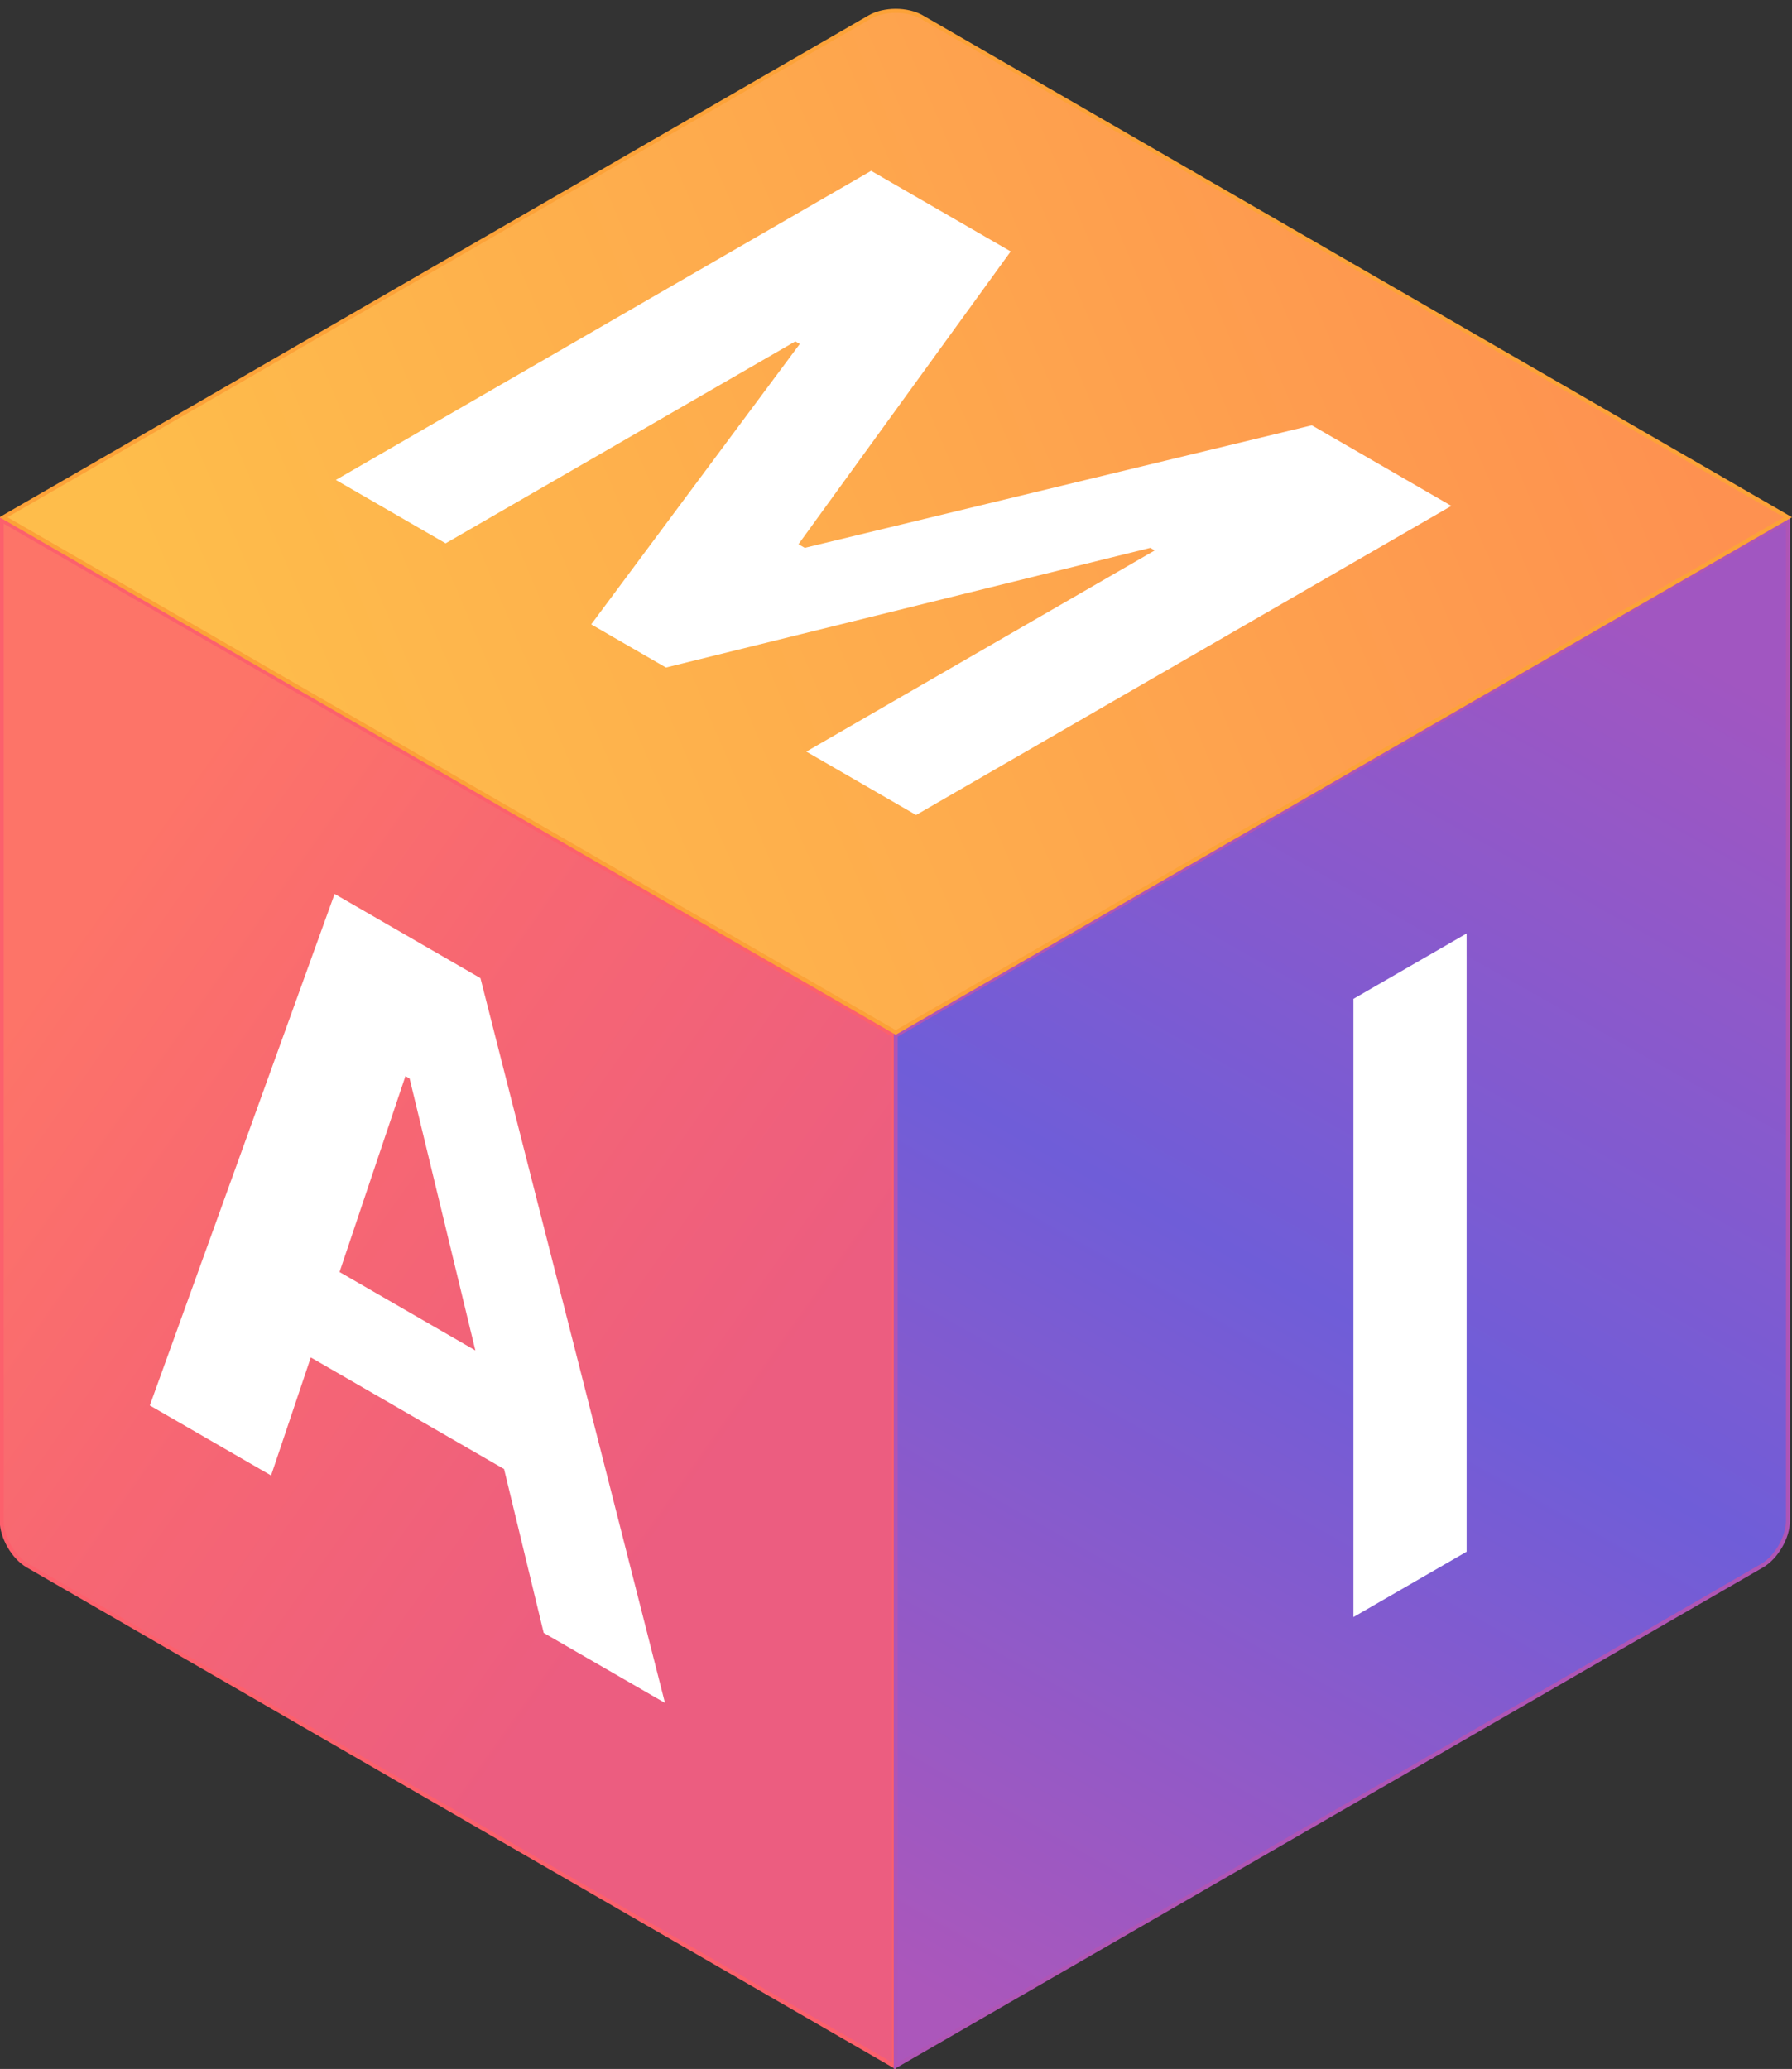
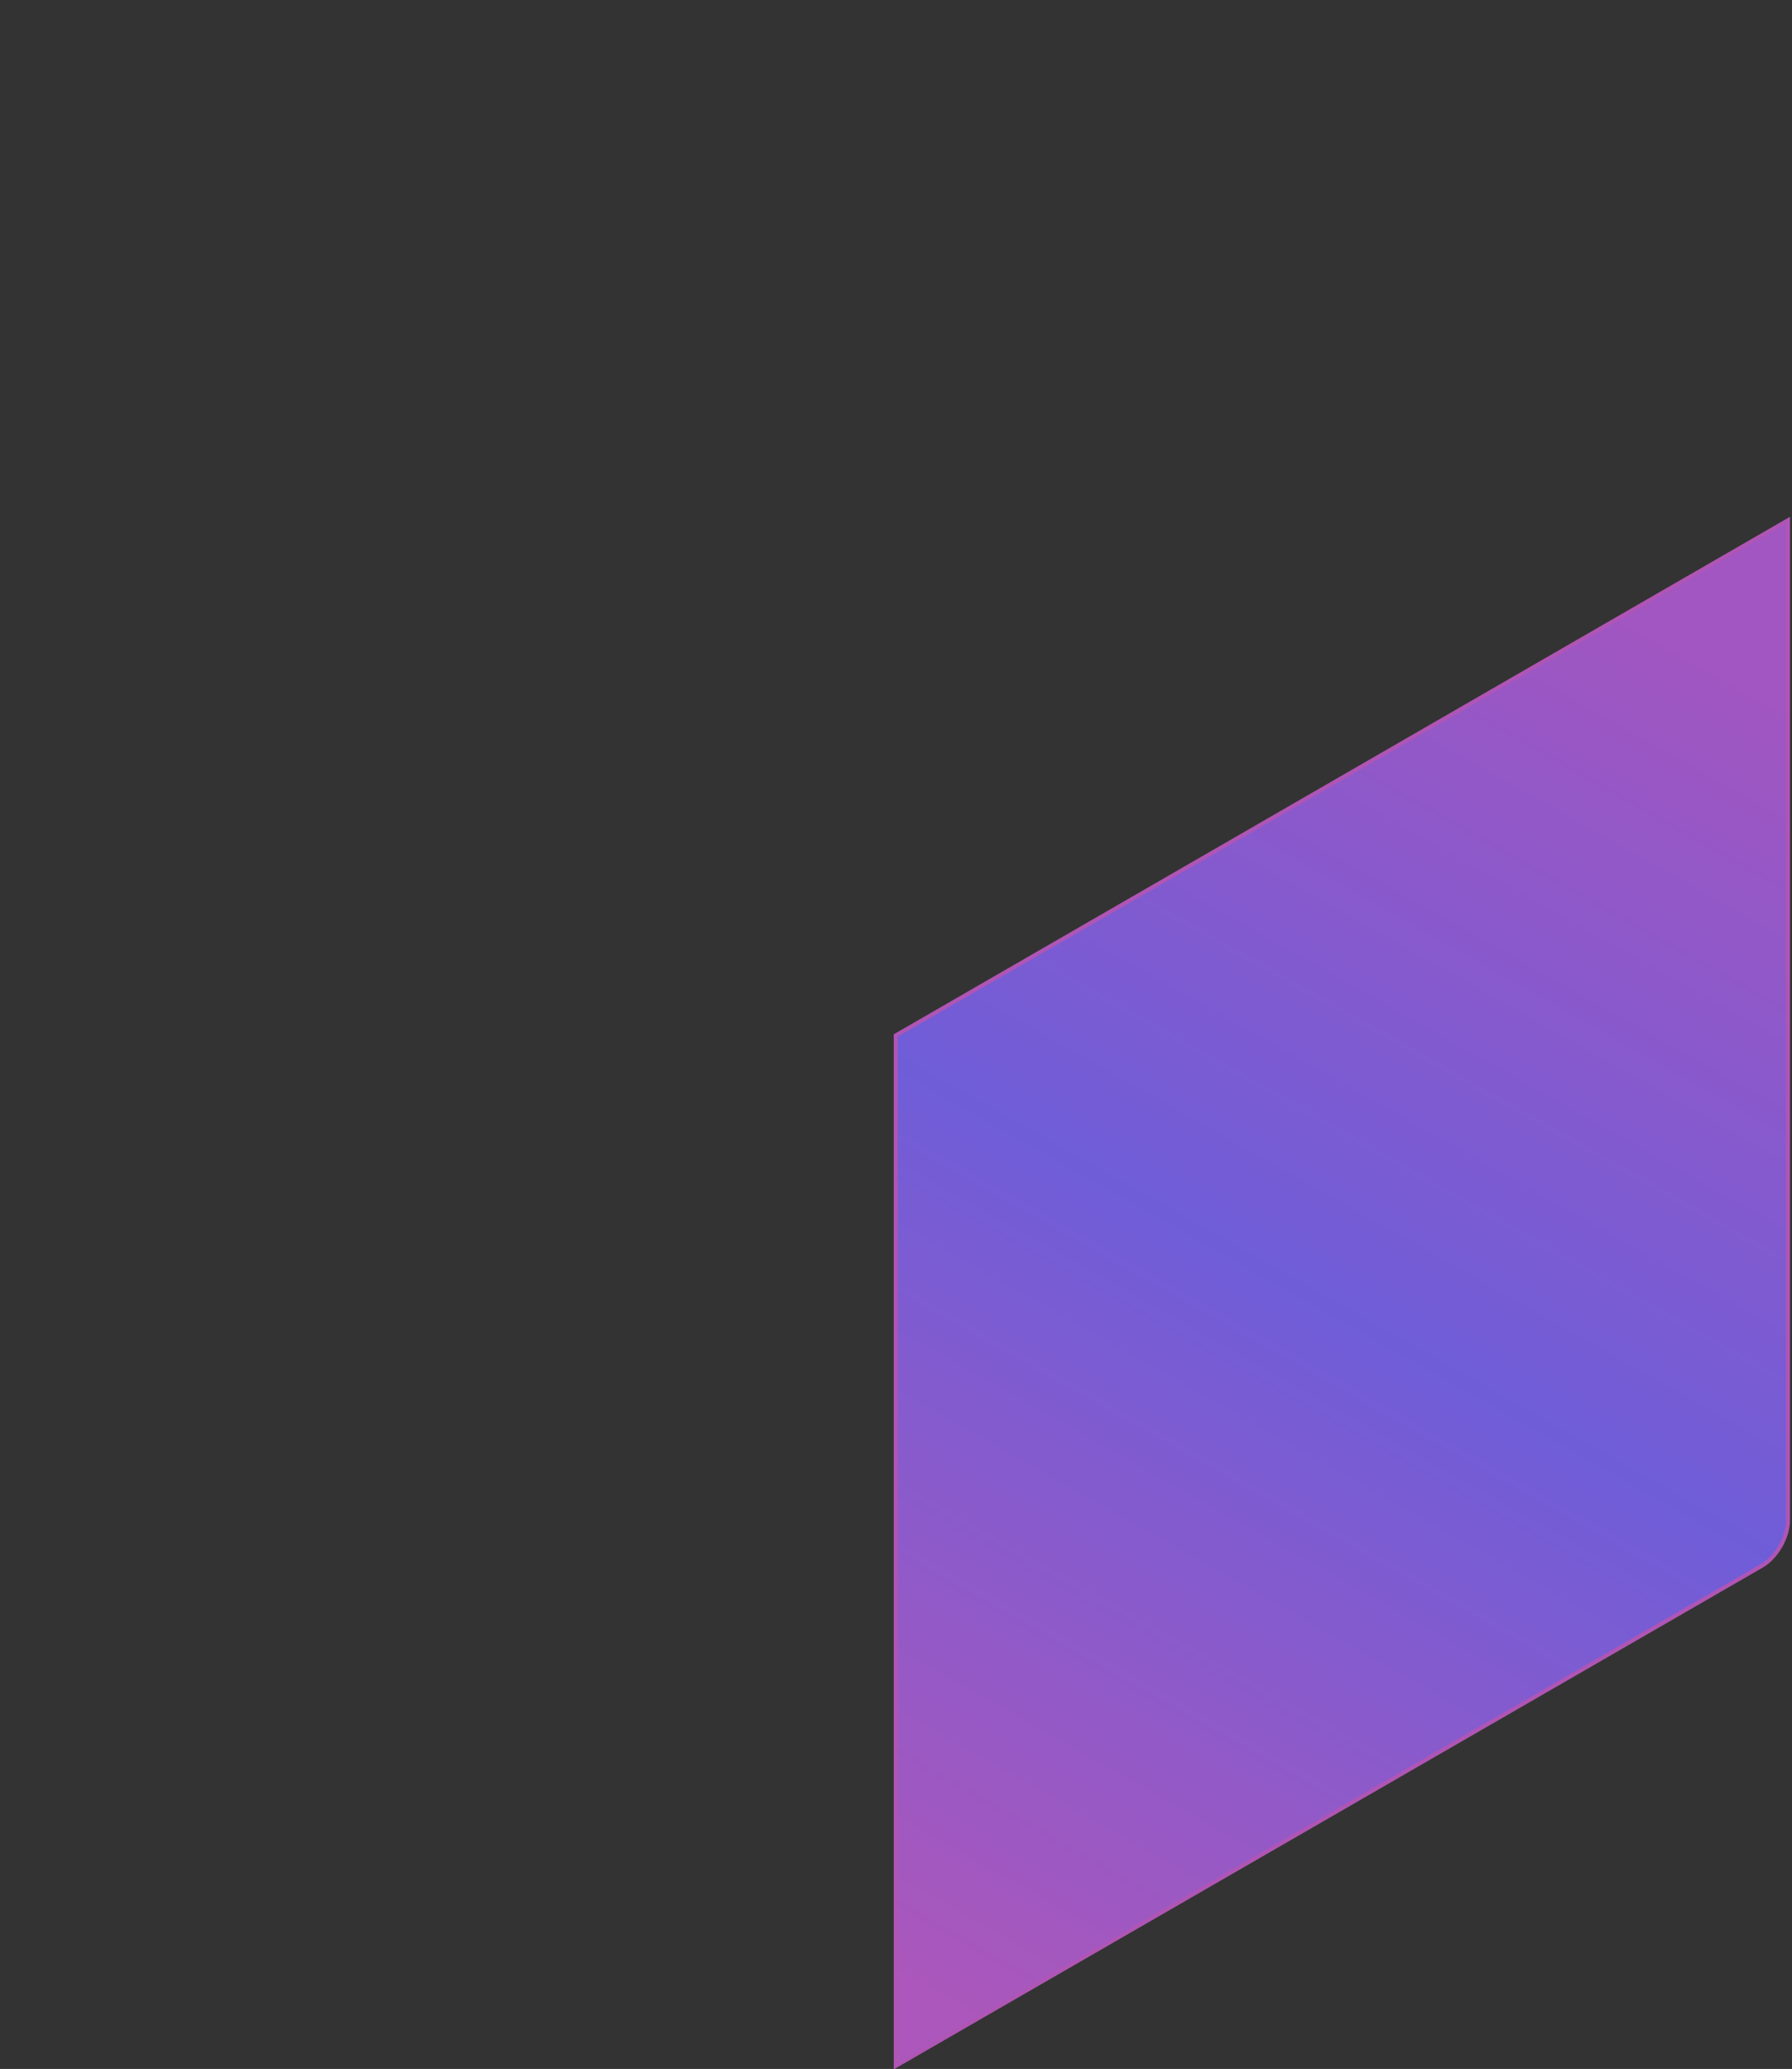
<svg xmlns="http://www.w3.org/2000/svg" width="447" height="516" viewBox="0 0 447 516" fill="none">
  <rect x="0" y="0" width="447" height="516" fill="#333333" stroke="none" />
-   <path d="M223.002 258.25V515.25L6.928 390.5C3.341 388.429 0.433 383.392 0.433 379.25V129.75L223.002 258.25Z" fill="url(#paint0_linear_55_685)" stroke="#FC606C" />
  <path d="M446.002 129.75V379.25C446.002 383.392 443.094 388.429 439.506 390.5L223.433 515.25V258.25L446.002 129.75Z" fill="url(#paint1_linear_55_685)" stroke="#AF55B5" />
-   <path d="M229.93 4.25L446.003 129L223.435 257.5L0.866 129L216.939 4.25C220.527 2.179 226.343 2.179 229.93 4.25Z" fill="url(#paint2_linear_55_685)" stroke="#FCA238" />
-   <path d="M67.62 367.988L37.368 350.522L83.463 222.953L119.844 243.957L165.873 424.714L135.622 407.249L102.175 268.989L101.132 268.387L67.62 367.988ZM65.729 306.293L137.186 347.548V372.994L65.729 331.739V306.293Z" fill="white" />
-   <path d="M365.836 232.819V387.001L337.605 403.3V249.118L365.836 232.819Z" fill="white" />
-   <path d="M217.298 42.609L252.113 62.71L199.173 135.736L200.737 136.639L327.221 106.074L362.037 126.175L228.512 203.266L201.129 187.456L288.038 137.279L286.929 136.639L166.117 166.489L147.471 155.724L199.499 85.785L198.39 85.145L111.155 135.51L83.772 119.7L217.298 42.609Z" fill="white" />
  <defs>
    <linearGradient id="paint0_linear_55_685" x1="3.02245e-06" y1="258" x2="198.367" y2="398.527" gradientUnits="userSpaceOnUse">
      <stop stop-color="#FD7468" />
      <stop offset="0.355" stop-color="#F76772" />
      <stop offset="0.861" stop-color="#EC5D80" />
    </linearGradient>
    <linearGradient id="paint1_linear_55_685" x1="79.5" y1="411.5" x2="268.139" y2="76.589" gradientUnits="userSpaceOnUse">
      <stop stop-color="#AB57BB" />
      <stop offset="0.516" stop-color="#6F5DD8" />
      <stop offset="1" stop-color="#A156C1" />
    </linearGradient>
    <linearGradient id="paint2_linear_55_685" x1="27.5" y1="119" x2="364.642" y2="-23.649" gradientUnits="userSpaceOnUse">
      <stop stop-color="#FEBD4B" />
      <stop offset="0.5" stop-color="#FEA94D" />
      <stop offset="1" stop-color="#FE9150" />
    </linearGradient>
  </defs>
</svg>